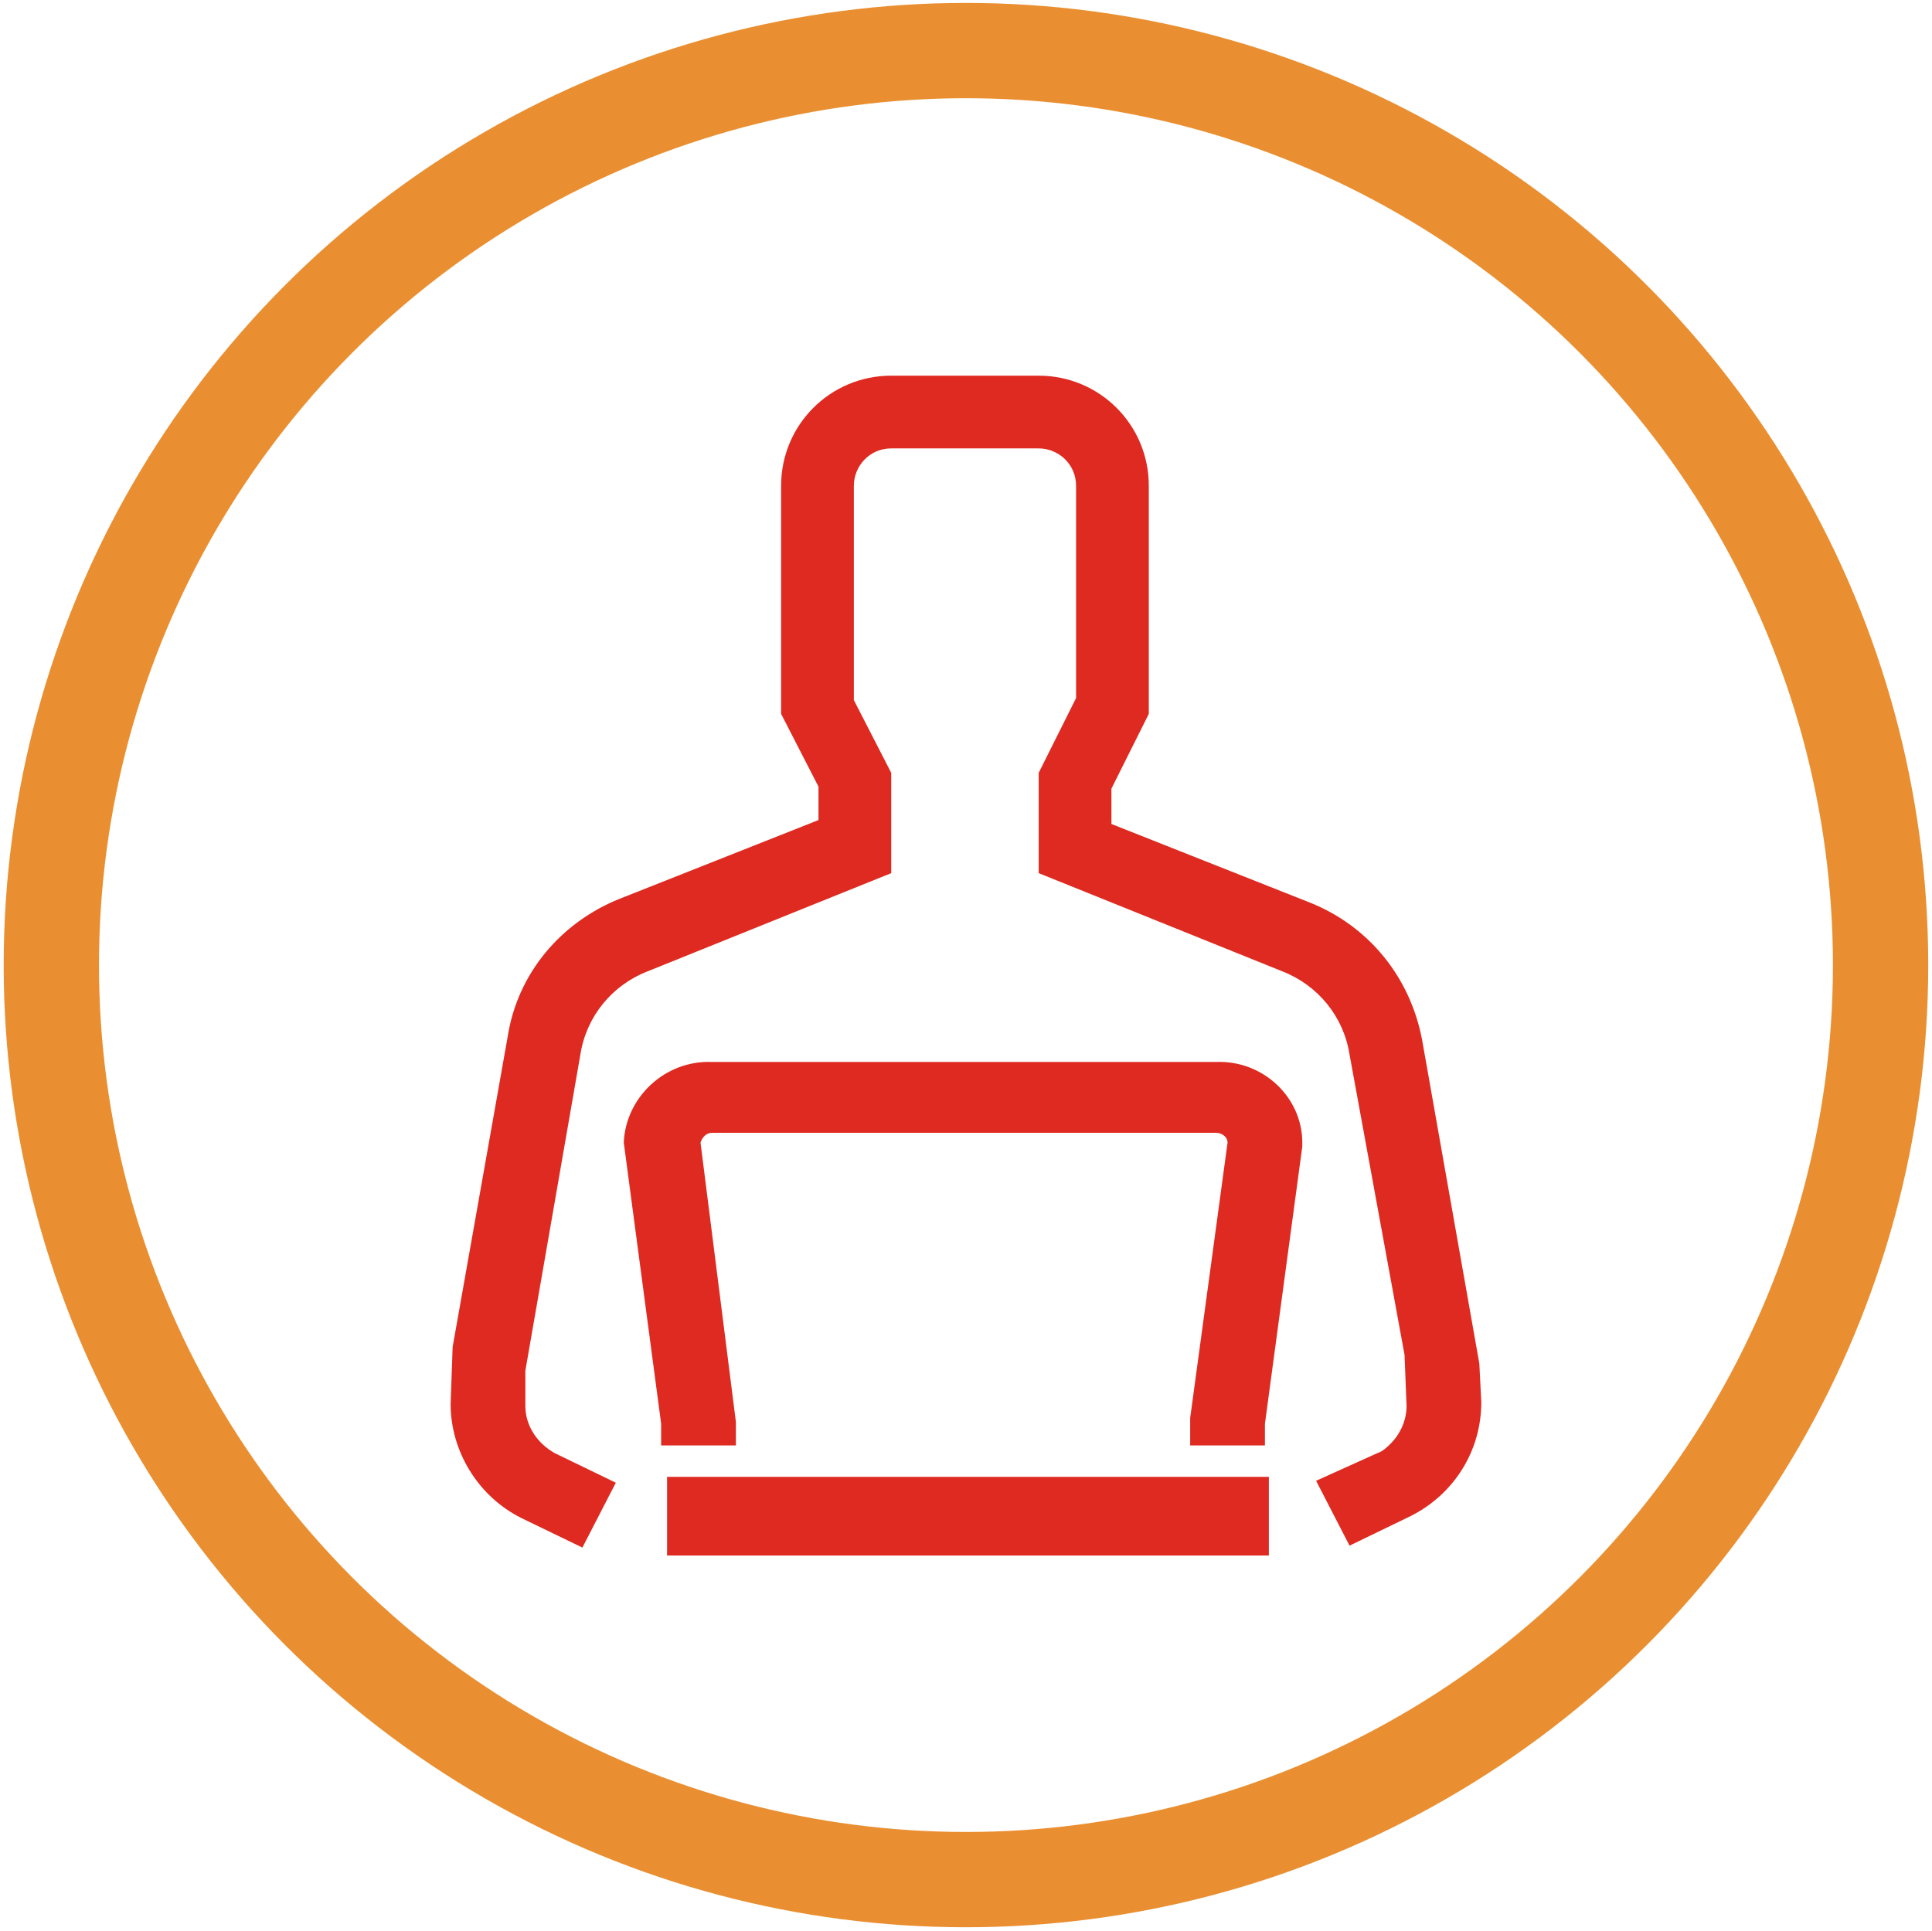
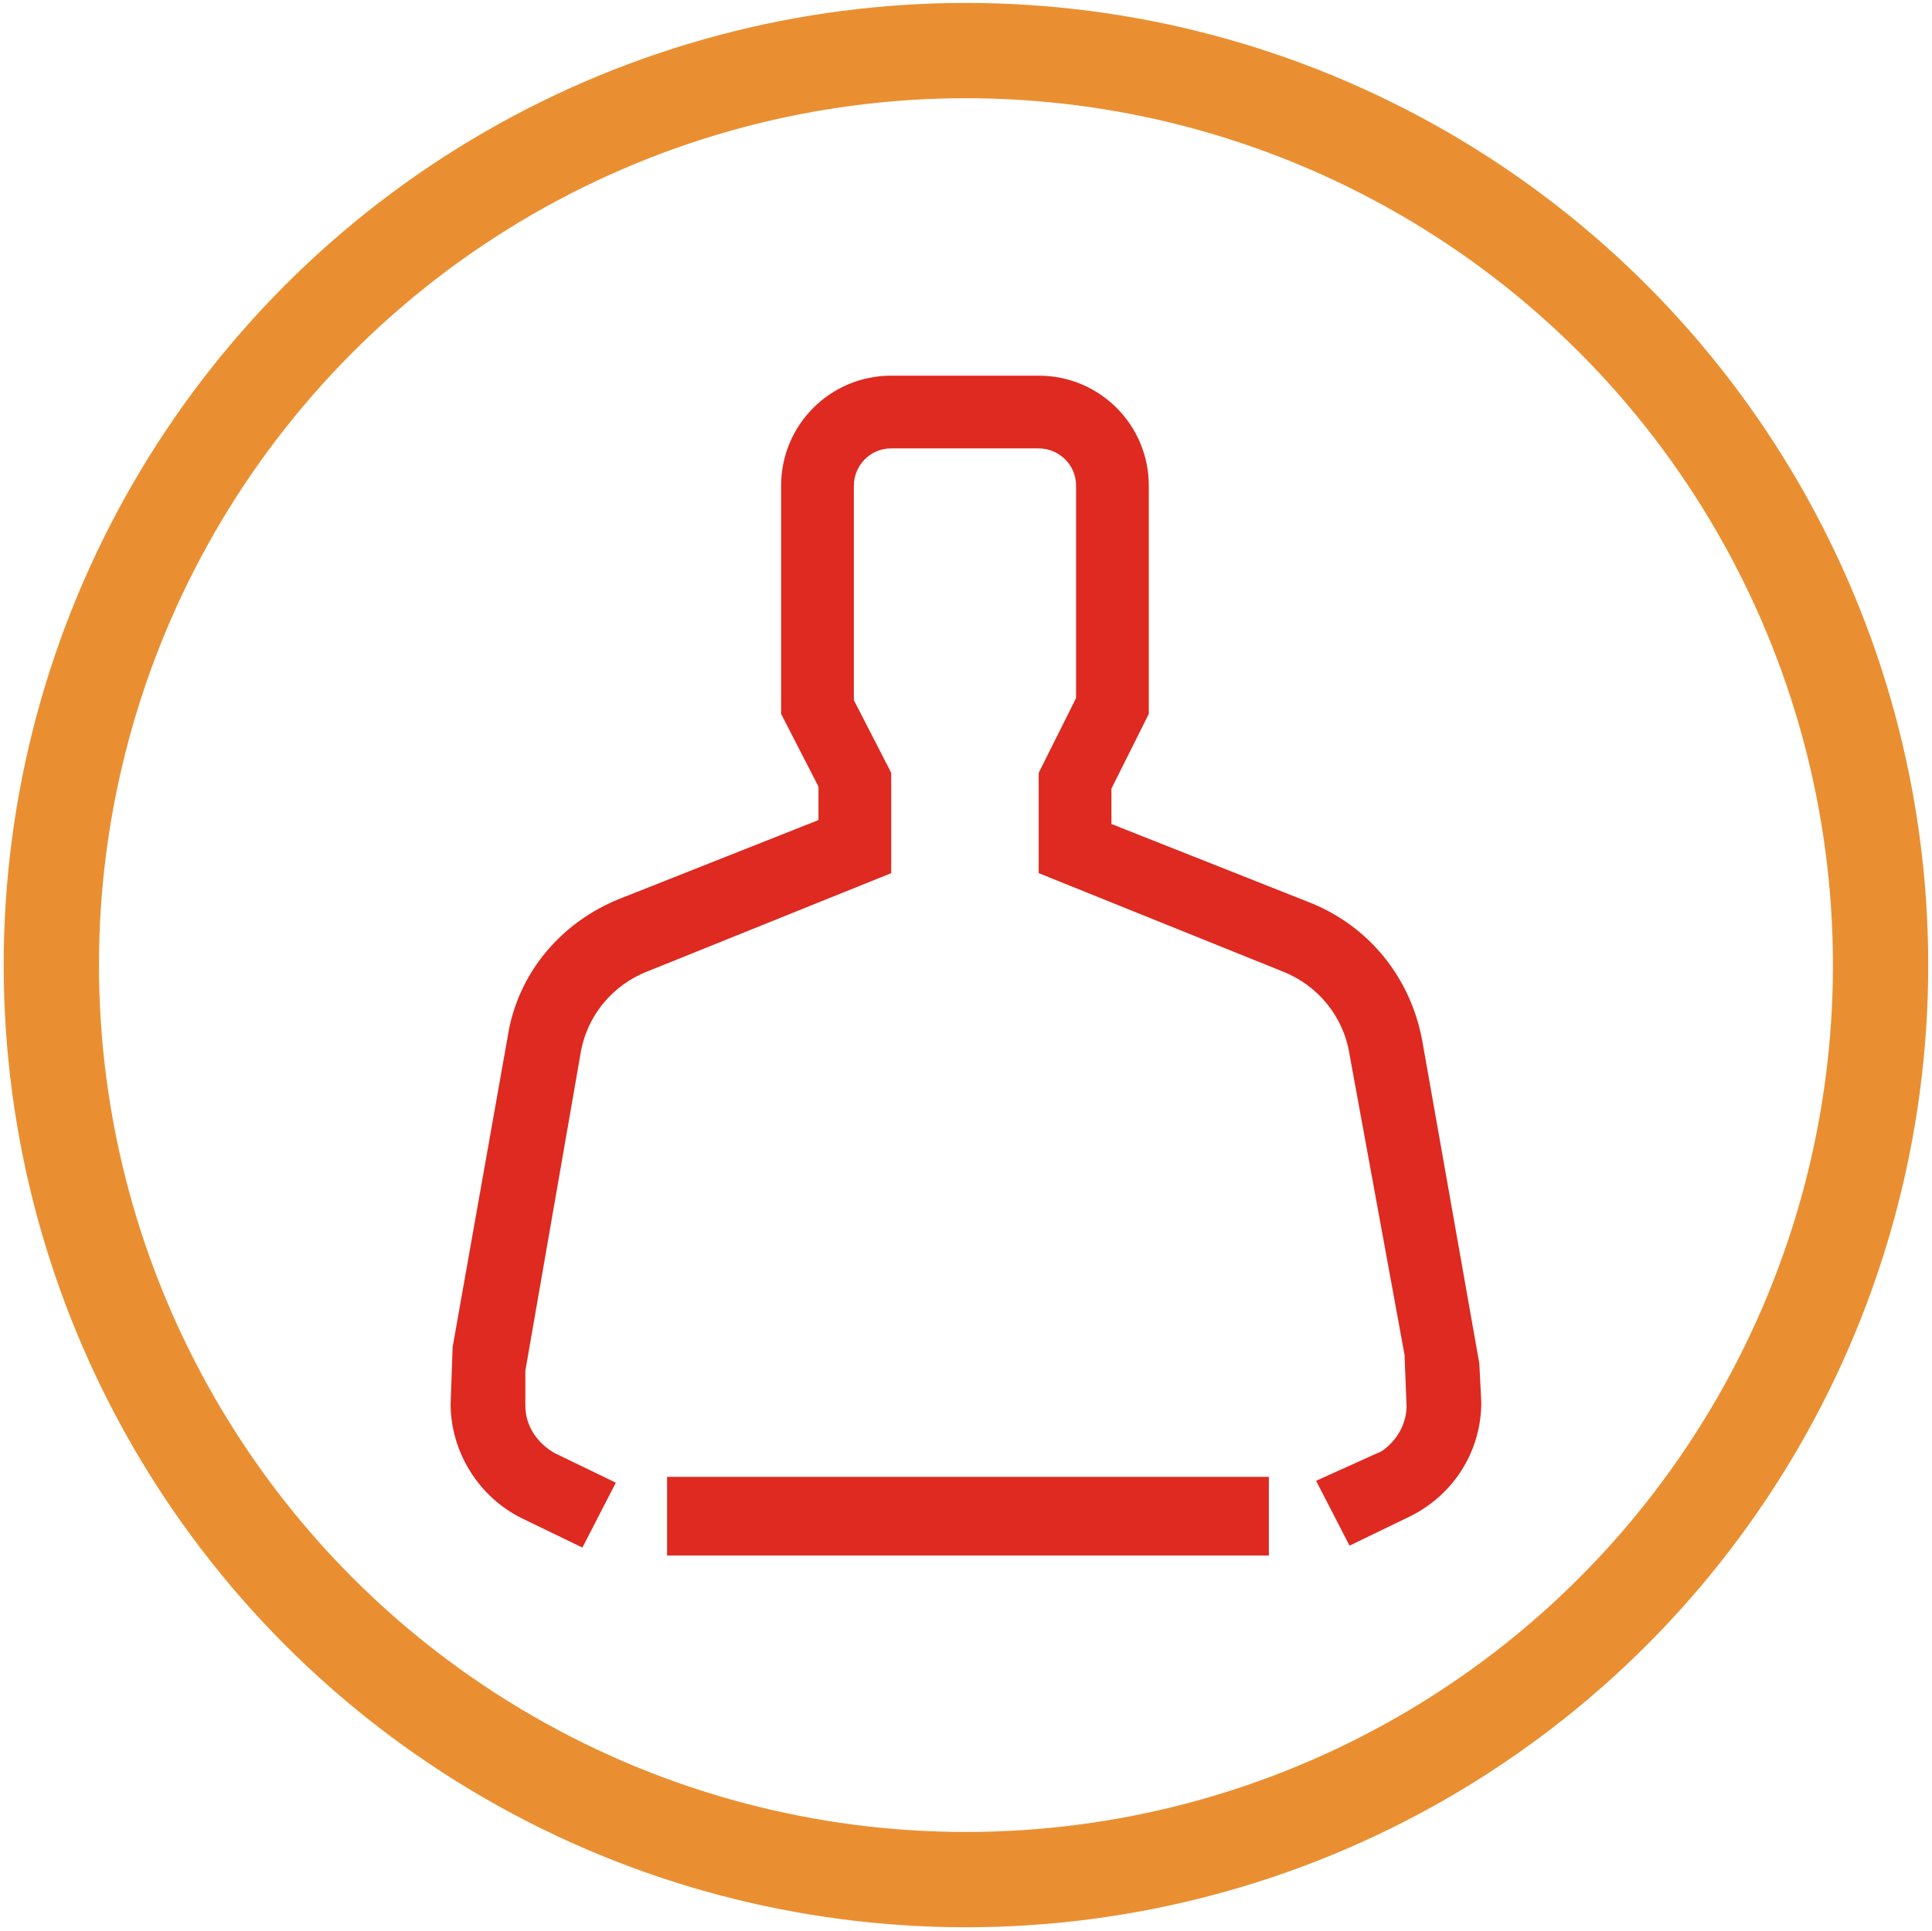
<svg xmlns="http://www.w3.org/2000/svg" id="Ebene_1" viewBox="0 0 231.09 231.02">
  <defs>
    <style>.cls-1{fill:#de2a20;}.cls-2{fill:none;stroke:#ea8f31;stroke-miterlimit:10;stroke-width:11.4px;}</style>
  </defs>
  <circle class="cls-2" cx="115.54" cy="115.45" r="109.4" />
  <g id="icon-tn-beratung1">
    <g id="beratung1">
      <rect id="Rechteck_264" class="cls-1" x="79.79" y="176.67" width="71.98" height="9.41" />
-       <path id="Pfad_236" class="cls-1" d="m145.41,127.04h-60.22c-5.65-.24-10.35,4.23-10.58,9.64l4.47,33.64v2.59h8.94v-2.82l-4.23-33.4c.24-.71.71-1.18,1.41-1.18h60.22c.71,0,1.41.47,1.41,1.18l-4.47,32.93v3.29h8.94v-2.59l4.47-33.17v-.47c0-5.41-4.7-9.88-10.35-9.64Z" />
      <path id="Pfad_237" class="cls-1" d="m176.93,163.03l-6.82-38.58c-1.41-7.53-6.35-13.64-13.41-16.47l-23.76-9.41v-4.23l4.47-8.94v-27.29c0-7.29-5.88-13.17-13.17-13.17h-17.64c-7.29,0-13.17,5.88-13.17,13.17v27.29l4.47,8.7v4l-23.76,9.41c-7.06,2.82-12.23,8.94-13.41,16.47l-6.59,37.16-.24,6.82c0,5.65,3.29,11.06,8.47,13.64l7.29,3.53,4-7.76-7.29-3.53c-2.12-1.18-3.53-3.29-3.53-5.65v-4.23l6.59-37.87c.71-4.47,3.76-8.23,8-9.88l29.17-11.76v-12l-4.47-8.7v-25.64c0-2.35,1.88-4.47,4.47-4.47h17.64c2.35,0,4.47,1.88,4.47,4.47v25.4l-4.47,8.94v12l29.17,11.76c4.23,1.65,7.29,5.41,8,9.88l6.59,35.99.24,6.12c0,1.65-.71,3.29-1.88,4.47-.47.47-.94.94-1.65,1.18l-7.29,3.29,4,7.76,7.29-3.53c5.17-2.59,8.47-7.76,8.47-13.64l-.24-4.7Z" />
    </g>
  </g>
</svg>